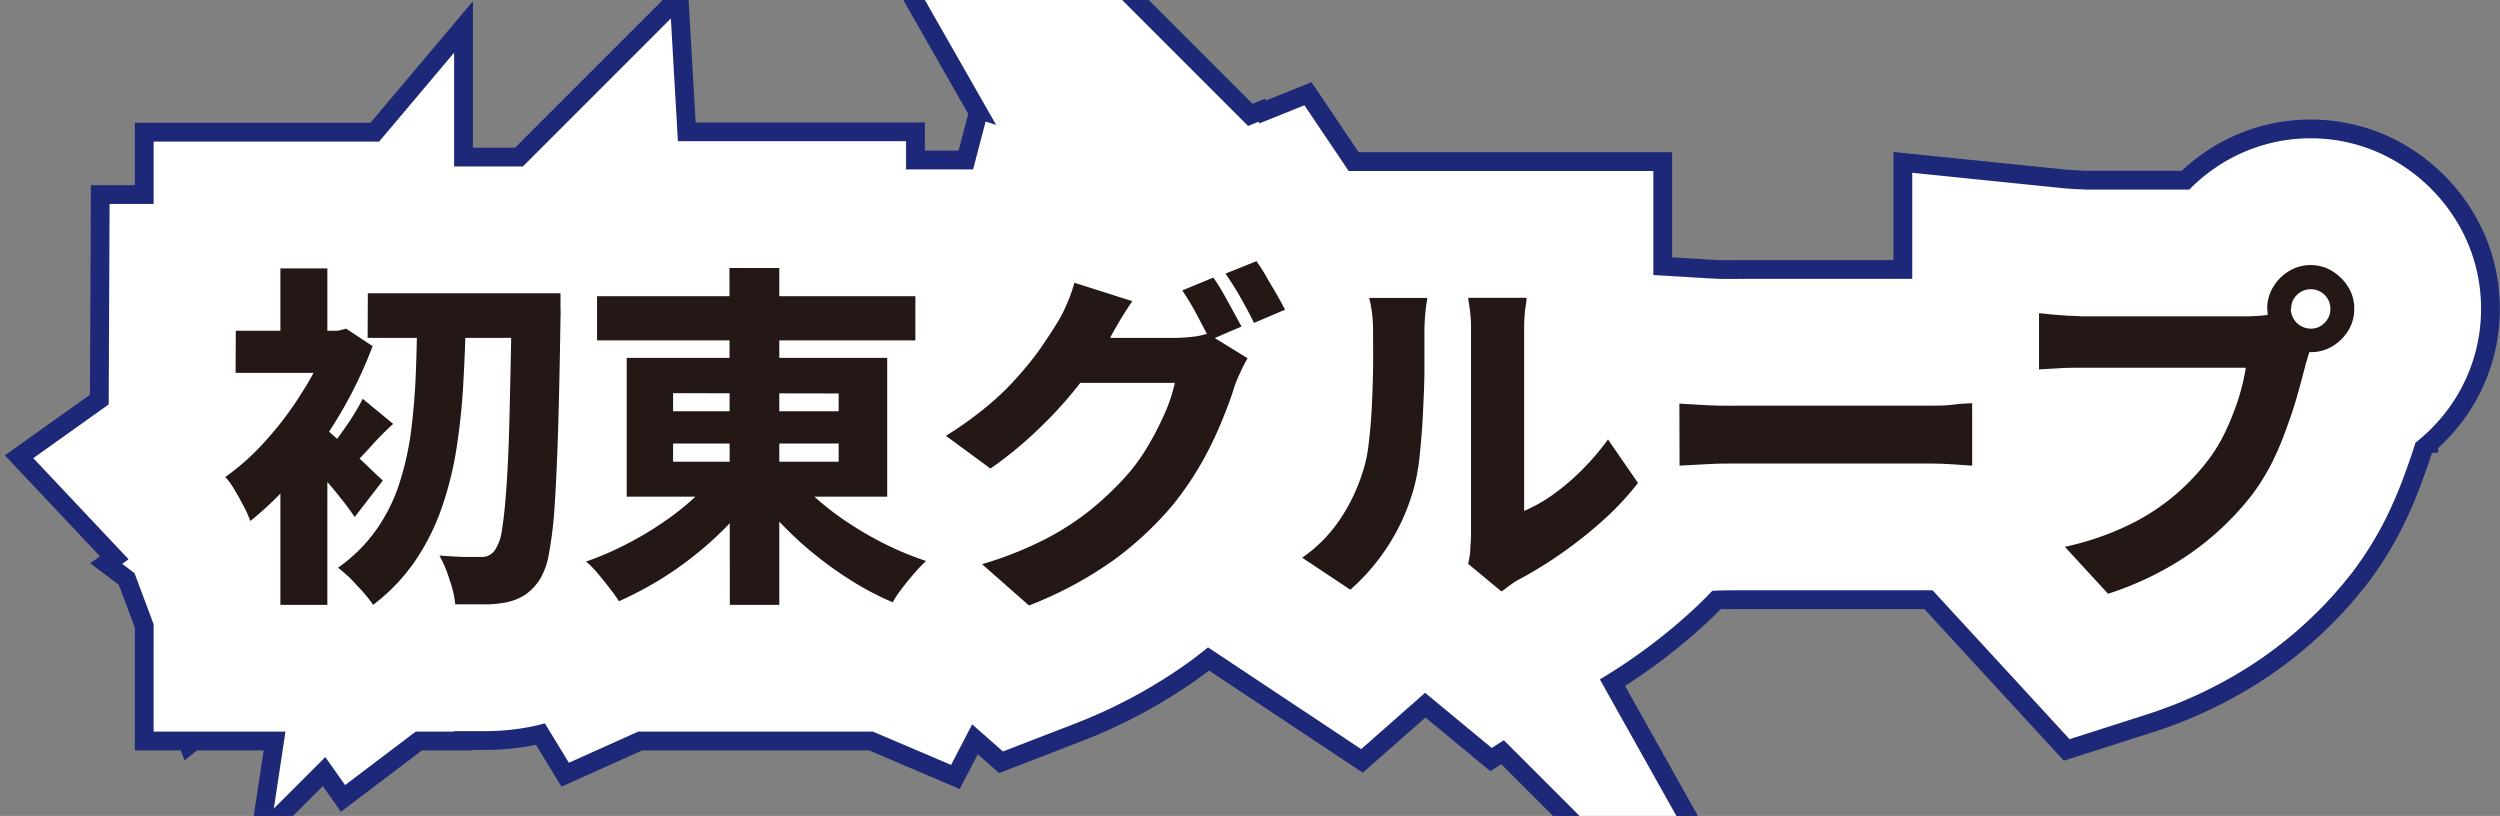
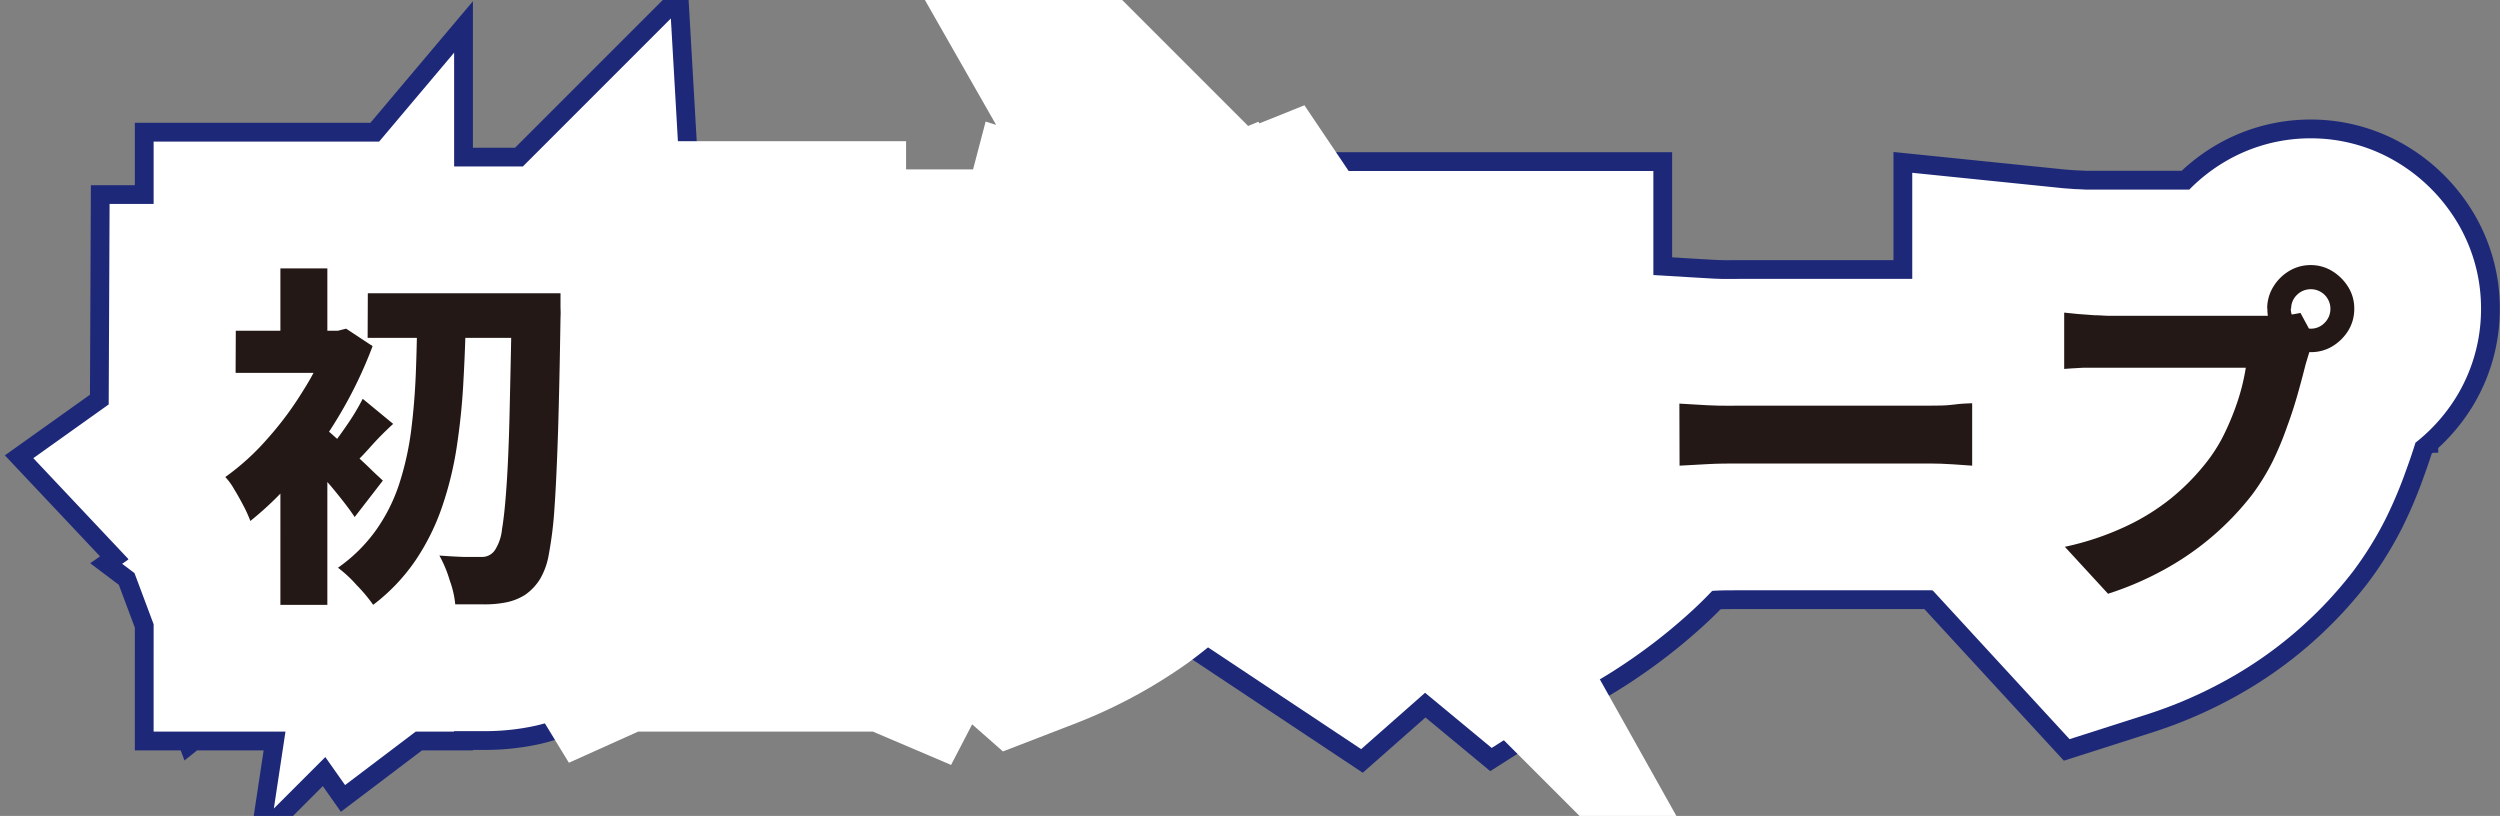
<svg xmlns="http://www.w3.org/2000/svg" id="レイヤー_1" data-name="レイヤー 1" width="266.23" height="86.89" viewBox="0 0 266.23 86.89">
  <rect x="0" y="0" width="266.23" height="86.89" fill="#808080" stroke="none" />
  <path d="M37,37.42h1l.87-.22,2.82,1.86a45.83,45.83,0,0,1-3.46,7.22,49.81,49.81,0,0,1-4.56,6.48,34.82,34.82,0,0,1-5,4.92,13.36,13.36,0,0,0-.7-1.56c-.32-.61-.64-1.2-1-1.78A6.43,6.43,0,0,0,26,53a25.68,25.68,0,0,0,4.42-4,35.39,35.39,0,0,0,3.86-5.18A29.29,29.29,0,0,0,37,38.38Zm-9.88,0H38.35v4.49H27.1Zm4.75-6.64h5v9.08h-5Zm0,19.91,5-5.93V66.61h-5Zm4.41-3.12a16.13,16.13,0,0,1,1.4,1.16l2,1.75c.7.62,1.32,1.2,1.88,1.75s1,.93,1.22,1.15l-3,3.88c-.35-.53-.79-1.13-1.31-1.79s-1.07-1.34-1.65-2-1.15-1.37-1.69-2-1-1.14-1.46-1.6Zm4.37-2.89,3.23,2.66a33,33,0,0,0-2.36,2.38c-.71.8-1.35,1.47-1.94,2l-2.28-2c.54-.66,1.13-1.48,1.79-2.45A24,24,0,0,0,40.63,44.68Zm5.81-9h5.17q-.07,3.57-.27,7.12c-.12,2.37-.36,4.67-.7,6.92a36.71,36.71,0,0,1-1.56,6.42,24.2,24.2,0,0,1-2.83,5.72,20.27,20.27,0,0,1-4.52,4.75A16.45,16.45,0,0,0,40,64.52,13.24,13.24,0,0,0,38,62.66a16.87,16.87,0,0,0,4.1-4.07,18.41,18.41,0,0,0,2.47-5A31.51,31.51,0,0,0,45.8,48c.25-2,.41-4,.49-6S46.42,37.82,46.44,35.72Zm-5.28-2.25H58.34v4.75H41.16Zm15.35,0h5.17v1.58a8.7,8.7,0,0,1,0,1q-.11,7.14-.26,12.1c-.11,3.31-.23,6-.38,8.15a41.14,41.14,0,0,1-.61,5,7.7,7.7,0,0,1-.91,2.57,5.65,5.65,0,0,1-1.62,1.72,6,6,0,0,1-1.92.78,11.86,11.86,0,0,1-2.51.23c-1,0-2,0-3,0A10.22,10.22,0,0,0,49.9,64a12.86,12.86,0,0,0-1.1-2.64q1.44.11,2.64.15l1.88,0a1.64,1.64,0,0,0,1.44-.8,5,5,0,0,0,.71-2.15c.19-1.1.35-2.68.49-4.73s.25-4.65.32-7.79.16-6.93.23-11.36Z" transform="translate(-2.01 -2.2)" fill="#231815" stroke="#1d2879" stroke-miterlimit="10" stroke-width="31" />
-   <path d="M78.51,52.4l4.26,1.78a29.73,29.73,0,0,1-3,3.69,35.42,35.42,0,0,1-3.61,3.32,36.37,36.37,0,0,1-4,2.82,40.07,40.07,0,0,1-4.24,2.22c-.25-.41-.58-.87-1-1.41s-.83-1.06-1.27-1.57A9.61,9.61,0,0,0,64.42,62a32.19,32.19,0,0,0,4.14-1.77,35.18,35.18,0,0,0,3.91-2.3,28,28,0,0,0,3.4-2.66A20,20,0,0,0,78.51,52.4ZM65.59,33.74h33.9v4.71H65.59Zm3.16,6.57H96.49V55.09H68.75Zm4.94,3.76V46H91.32v-1.9Zm0,5.36v1.94H91.32V49.43Zm6-18.69H85V66.61H79.73Zm6.65,21.85a23.27,23.27,0,0,0,2.7,2.77A29.74,29.74,0,0,0,92.54,58a37.31,37.31,0,0,0,3.95,2.25,33,33,0,0,0,4.14,1.69,16.31,16.31,0,0,0-1.25,1.31c-.46.52-.89,1.05-1.3,1.59s-.74,1-1,1.5a31.1,31.1,0,0,1-4.2-2.18,38.8,38.8,0,0,1-4-2.83A36.81,36.81,0,0,1,85.24,58a32.24,32.24,0,0,1-3-3.61Z" transform="translate(-2.01 -2.2)" fill="#231815" stroke="#1d2879" stroke-miterlimit="10" stroke-width="31" />
-   <path d="M122.59,34.27c-.5.74-1,1.5-1.46,2.3s-.82,1.41-1,1.84a41.91,41.91,0,0,1-3.27,4.81A43.8,43.8,0,0,1,112.49,48a41.86,41.86,0,0,1-5,4.1l-4.75-3.49a38.12,38.12,0,0,0,4.43-3.18,28.14,28.14,0,0,0,3.3-3.21,33.68,33.68,0,0,0,2.4-3c.67-1,1.24-1.85,1.73-2.66a12.93,12.93,0,0,0,1-1.95,14.32,14.32,0,0,0,.82-2.3Zm12.28,6.08a13.83,13.83,0,0,0-.7,1.35c-.25.52-.47,1-.67,1.58-.33,1.09-.79,2.33-1.37,3.74A39,39,0,0,1,130,51.43a34.67,34.67,0,0,1-3,4.43,35.92,35.92,0,0,1-6.41,6,41.48,41.48,0,0,1-9,4.82l-5-4.4a38.79,38.79,0,0,0,6.8-2.7,29,29,0,0,0,4.86-3.17,33.58,33.58,0,0,0,3.69-3.52,20.31,20.31,0,0,0,2.34-3.23,31.56,31.56,0,0,0,1.84-3.61,16.76,16.76,0,0,0,1-3.08H114.65l1.9-4.79h10.53a15.26,15.26,0,0,0,1.88-.11,8.65,8.65,0,0,0,1.65-.34Zm-3.65-8.59a18.9,18.9,0,0,1,1.05,1.66c.36.64.72,1.28,1.06,1.92l.89,1.63-3.34,1.44-1.41-2.68a26.21,26.21,0,0,0-1.56-2.6Zm4.6-1.75c.33.49.68,1,1.06,1.68s.75,1.26,1.1,1.88.65,1.16.88,1.61l-3.31,1.41c-.38-.79-.85-1.68-1.42-2.68a29.49,29.49,0,0,0-1.62-2.57Z" transform="translate(-2.01 -2.2)" fill="#231815" stroke="#1d2879" stroke-miterlimit="10" stroke-width="31" />
  <path d="M140.68,61.59a15.36,15.36,0,0,0,4.13-4.23,19.58,19.58,0,0,0,2.29-4.81,14.46,14.46,0,0,0,.65-3c.15-1.22.27-2.52.34-3.92s.12-2.78.14-4.18,0-2.67,0-3.84a15.63,15.63,0,0,0-.11-2.08,14.8,14.8,0,0,0-.3-1.6H154s0,.22-.08.59-.1.82-.15,1.37-.07,1.09-.07,1.65c0,1.16,0,2.49,0,4s-.08,3-.15,4.54-.19,3-.33,4.39a22.35,22.35,0,0,1-.59,3.51A22.33,22.33,0,0,1,145.81,65Zm17.67.65a8.56,8.56,0,0,0,.23-1.35c0-.52.08-1.06.08-1.61v-22a14.88,14.88,0,0,0-.16-2.37c-.1-.68-.15-1-.15-1h6.23s0,.38-.13,1.06a18.86,18.86,0,0,0-.13,2.4V56.61a16.72,16.72,0,0,0,3.1-1.76,24.42,24.42,0,0,0,3.07-2.62A26.91,26.91,0,0,0,173.25,49l3.19,4.63a29.58,29.58,0,0,1-3.74,4,45.76,45.76,0,0,1-4.6,3.63A43.89,43.89,0,0,1,163.6,64a10.24,10.24,0,0,0-1,.68,8.11,8.11,0,0,1-.7.5Z" transform="translate(-2.01 -2.2)" fill="#231815" stroke="#1d2879" stroke-miterlimit="10" stroke-width="31" />
  <path d="M180.85,45.18l1.86.11c.76.05,1.54.09,2.34.11s1.51,0,2.14,0h20.3c.88,0,1.73,0,2.54-.11s1.48-.13,2-.15v6.65l-2-.14q-1.35-.09-2.52-.09h-20.3c-1.09,0-2.23,0-3.42.07l-2.92.16Z" transform="translate(-2.01 -2.2)" fill="#231815" stroke="#1d2879" stroke-miterlimit="10" stroke-width="31" />
  <path d="M248.45,38.22a8.86,8.86,0,0,0-.49,1.39L247.54,41c-.23.92-.5,1.94-.82,3.08s-.7,2.33-1.16,3.57A33.29,33.29,0,0,1,244,51.39a23.76,23.76,0,0,1-2.15,3.48,30.15,30.15,0,0,1-9.14,7.86,33.64,33.64,0,0,1-6.21,2.7l-4.6-5a30,30,0,0,0,6.59-2.22,23.54,23.54,0,0,0,4.79-3,24,24,0,0,0,3.55-3.59,16.93,16.93,0,0,0,2.11-3.34,28,28,0,0,0,1.43-3.57,22.35,22.35,0,0,0,.8-3.35H223.9c-.91,0-1.8,0-2.68.06s-1.56.08-2.07.13v-6l1.47.15,1.76.13c.61,0,1.12.06,1.52.06h17.18q.6,0,1.5-.06a10.93,10.93,0,0,0,1.73-.25Zm-5-3.15a4.37,4.37,0,0,1,.63-2.3,4.91,4.91,0,0,1,1.67-1.69,4.39,4.39,0,0,1,2.34-.65,4.32,4.32,0,0,1,2.3.65,5.15,5.15,0,0,1,1.69,1.69,4.29,4.29,0,0,1,.64,2.3,4.38,4.38,0,0,1-.64,2.34,5.09,5.09,0,0,1-1.69,1.67,4.39,4.39,0,0,1-2.3.62,4.45,4.45,0,0,1-2.34-.62,4.85,4.85,0,0,1-1.67-1.67A4.46,4.46,0,0,1,243.47,35.07Zm2.51,0a2.15,2.15,0,0,0,2.13,2.13,2,2,0,0,0,1.48-.63,2.07,2.07,0,0,0,.61-1.5A2.08,2.08,0,0,0,248.11,33a2.07,2.07,0,0,0-1.5.61A2,2,0,0,0,246,35.07Z" transform="translate(-2.01 -2.2)" fill="#231815" stroke="#1d2879" stroke-miterlimit="10" stroke-width="31" />
  <path d="M37,37.42h1l.87-.22,2.82,1.86a45.83,45.83,0,0,1-3.46,7.22,49.81,49.81,0,0,1-4.56,6.48,34.82,34.82,0,0,1-5,4.92,13.36,13.36,0,0,0-.7-1.56c-.32-.61-.64-1.2-1-1.78A6.43,6.43,0,0,0,26,53a25.68,25.68,0,0,0,4.42-4,35.39,35.39,0,0,0,3.86-5.18A29.29,29.29,0,0,0,37,38.38Zm-9.88,0H38.35v4.49H27.1Zm4.75-6.64h5v9.08h-5Zm0,19.91,5-5.93V66.61h-5Zm4.41-3.12a16.13,16.13,0,0,1,1.4,1.16l2,1.75c.7.62,1.32,1.2,1.88,1.75s1,.93,1.22,1.15l-3,3.88c-.35-.53-.79-1.13-1.31-1.79s-1.07-1.34-1.65-2-1.15-1.37-1.69-2-1-1.14-1.46-1.6Zm4.37-2.89,3.23,2.66a33,33,0,0,0-2.36,2.38c-.71.8-1.35,1.47-1.94,2l-2.28-2c.54-.66,1.13-1.48,1.79-2.45A24,24,0,0,0,40.63,44.68Zm5.81-9h5.17q-.07,3.57-.27,7.12c-.12,2.37-.36,4.67-.7,6.92a36.71,36.71,0,0,1-1.56,6.42,24.2,24.2,0,0,1-2.83,5.72,20.27,20.27,0,0,1-4.52,4.75A16.45,16.45,0,0,0,40,64.52,13.24,13.24,0,0,0,38,62.66a16.87,16.87,0,0,0,4.1-4.07,18.41,18.41,0,0,0,2.47-5A31.51,31.51,0,0,0,45.8,48c.25-2,.41-4,.49-6S46.42,37.82,46.44,35.72Zm-5.28-2.25H58.34v4.75H41.16Zm15.35,0h5.17v1.58a8.7,8.7,0,0,1,0,1q-.11,7.14-.26,12.1c-.11,3.31-.23,6-.38,8.15a41.14,41.14,0,0,1-.61,5,7.7,7.7,0,0,1-.91,2.57,5.65,5.65,0,0,1-1.62,1.72,6,6,0,0,1-1.92.78,11.86,11.86,0,0,1-2.51.23c-1,0-2,0-3,0A10.22,10.22,0,0,0,49.9,64a12.86,12.86,0,0,0-1.1-2.64q1.44.11,2.64.15l1.88,0a1.64,1.64,0,0,0,1.44-.8,5,5,0,0,0,.71-2.15c.19-1.1.35-2.68.49-4.73s.25-4.65.32-7.79.16-6.93.23-11.36Z" transform="translate(-2.01 -2.2)" fill="#231815" stroke="#fff" stroke-miterlimit="10" stroke-width="27" />
  <path d="M78.51,52.4l4.26,1.78a29.73,29.73,0,0,1-3,3.69,35.42,35.42,0,0,1-3.61,3.32,36.37,36.37,0,0,1-4,2.82,40.07,40.07,0,0,1-4.24,2.22c-.25-.41-.58-.87-1-1.41s-.83-1.06-1.27-1.57A9.61,9.61,0,0,0,64.42,62a32.19,32.19,0,0,0,4.14-1.77,35.18,35.18,0,0,0,3.91-2.3,28,28,0,0,0,3.4-2.66A20,20,0,0,0,78.51,52.4ZM65.59,33.74h33.9v4.71H65.59Zm3.16,6.57H96.49V55.09H68.75Zm4.94,3.76V46H91.32v-1.9Zm0,5.36v1.94H91.32V49.43Zm6-18.69H85V66.61H79.73Zm6.65,21.85a23.27,23.27,0,0,0,2.7,2.77A29.74,29.74,0,0,0,92.54,58a37.31,37.31,0,0,0,3.95,2.25,33,33,0,0,0,4.14,1.69,16.31,16.31,0,0,0-1.25,1.31c-.46.52-.89,1.05-1.3,1.59s-.74,1-1,1.5a31.1,31.1,0,0,1-4.2-2.18,38.8,38.8,0,0,1-4-2.83A36.81,36.81,0,0,1,85.24,58a32.24,32.24,0,0,1-3-3.61Z" transform="translate(-2.01 -2.2)" fill="#231815" stroke="#fff" stroke-miterlimit="10" stroke-width="27" />
  <path d="M122.59,34.27c-.5.74-1,1.5-1.46,2.3s-.82,1.41-1,1.84a41.91,41.91,0,0,1-3.27,4.81A43.8,43.8,0,0,1,112.49,48a41.86,41.86,0,0,1-5,4.1l-4.75-3.49a38.12,38.12,0,0,0,4.43-3.18,28.14,28.14,0,0,0,3.3-3.21,33.68,33.68,0,0,0,2.4-3c.67-1,1.24-1.85,1.73-2.66a12.93,12.93,0,0,0,1-1.95,14.32,14.32,0,0,0,.82-2.3Zm12.28,6.08a13.83,13.83,0,0,0-.7,1.35c-.25.52-.47,1-.67,1.58-.33,1.09-.79,2.33-1.37,3.74A39,39,0,0,1,130,51.43a34.67,34.67,0,0,1-3,4.43,35.92,35.92,0,0,1-6.41,6,41.48,41.48,0,0,1-9,4.82l-5-4.4a38.79,38.79,0,0,0,6.8-2.7,29,29,0,0,0,4.86-3.17,33.58,33.58,0,0,0,3.69-3.52,20.31,20.31,0,0,0,2.34-3.23,31.56,31.56,0,0,0,1.84-3.61,16.76,16.76,0,0,0,1-3.08H114.65l1.9-4.79h10.53a15.26,15.26,0,0,0,1.88-.11,8.65,8.65,0,0,0,1.65-.34Zm-3.65-8.59a18.9,18.9,0,0,1,1.05,1.66c.36.64.72,1.28,1.06,1.92l.89,1.63-3.34,1.44-1.41-2.68a26.21,26.21,0,0,0-1.56-2.6Zm4.6-1.75c.33.49.68,1,1.06,1.68s.75,1.26,1.1,1.88.65,1.16.88,1.61l-3.31,1.41c-.38-.79-.85-1.68-1.42-2.68a29.49,29.49,0,0,0-1.62-2.57Z" transform="translate(-2.01 -2.2)" fill="#231815" stroke="#fff" stroke-miterlimit="10" stroke-width="27" />
  <path d="M140.68,61.59a15.36,15.36,0,0,0,4.13-4.23,19.58,19.58,0,0,0,2.29-4.81,14.46,14.46,0,0,0,.65-3c.15-1.22.27-2.52.34-3.92s.12-2.78.14-4.18,0-2.67,0-3.84a15.63,15.63,0,0,0-.11-2.08,14.8,14.8,0,0,0-.3-1.6H154s0,.22-.08.59-.1.82-.15,1.37-.07,1.09-.07,1.65c0,1.16,0,2.49,0,4s-.08,3-.15,4.54-.19,3-.33,4.39a22.35,22.35,0,0,1-.59,3.51A22.33,22.33,0,0,1,145.81,65Zm17.67.65a8.56,8.56,0,0,0,.23-1.35c0-.52.08-1.06.08-1.61v-22a14.88,14.88,0,0,0-.16-2.37c-.1-.68-.15-1-.15-1h6.23s0,.38-.13,1.06a18.86,18.86,0,0,0-.13,2.4V56.61a16.72,16.72,0,0,0,3.1-1.76,24.42,24.42,0,0,0,3.07-2.62A26.91,26.91,0,0,0,173.25,49l3.19,4.63a29.58,29.58,0,0,1-3.74,4,45.76,45.76,0,0,1-4.6,3.63A43.89,43.89,0,0,1,163.6,64a10.24,10.24,0,0,0-1,.68,8.11,8.11,0,0,1-.7.5Z" transform="translate(-2.01 -2.2)" fill="#231815" stroke="#fff" stroke-miterlimit="10" stroke-width="27" />
  <path d="M180.85,45.18l1.86.11c.76.05,1.54.09,2.34.11s1.51,0,2.14,0h20.3c.88,0,1.73,0,2.54-.11s1.48-.13,2-.15v6.65l-2-.14q-1.35-.09-2.52-.09h-20.3c-1.09,0-2.23,0-3.42.07l-2.92.16Z" transform="translate(-2.01 -2.2)" fill="#231815" stroke="#fff" stroke-miterlimit="10" stroke-width="27" />
  <path d="M248.45,38.22a8.86,8.86,0,0,0-.49,1.39L247.54,41c-.23.92-.5,1.94-.82,3.08s-.7,2.33-1.16,3.57A33.29,33.29,0,0,1,244,51.39a23.76,23.76,0,0,1-2.15,3.48,30.15,30.15,0,0,1-9.14,7.86,33.64,33.64,0,0,1-6.21,2.7l-4.6-5a30,30,0,0,0,6.59-2.22,23.54,23.54,0,0,0,4.79-3,24,24,0,0,0,3.55-3.59,16.93,16.93,0,0,0,2.11-3.34,28,28,0,0,0,1.43-3.57,22.35,22.35,0,0,0,.8-3.35H223.9c-.91,0-1.8,0-2.68.06s-1.56.08-2.07.13v-6l1.47.15,1.76.13c.61,0,1.12.06,1.52.06h17.18q.6,0,1.5-.06a10.93,10.93,0,0,0,1.73-.25Zm-5-3.15a4.37,4.37,0,0,1,.63-2.3,4.91,4.91,0,0,1,1.67-1.69,4.39,4.39,0,0,1,2.34-.65,4.32,4.32,0,0,1,2.3.65,5.15,5.15,0,0,1,1.69,1.69,4.29,4.29,0,0,1,.64,2.3,4.38,4.38,0,0,1-.64,2.34,5.09,5.09,0,0,1-1.69,1.67,4.39,4.39,0,0,1-2.3.62,4.45,4.45,0,0,1-2.34-.62,4.85,4.85,0,0,1-1.67-1.67A4.46,4.46,0,0,1,243.47,35.07Zm2.51,0a2.15,2.15,0,0,0,2.13,2.13,2,2,0,0,0,1.48-.63,2.07,2.07,0,0,0,.61-1.5A2.08,2.08,0,0,0,248.11,33a2.07,2.07,0,0,0-1.5.61A2,2,0,0,0,246,35.07Z" transform="translate(-2.01 -2.2)" fill="#231815" stroke="#fff" stroke-miterlimit="10" stroke-width="27" />
  <path d="M37,37.42h1l.87-.22,2.82,1.86a45.83,45.83,0,0,1-3.46,7.22,49.81,49.81,0,0,1-4.56,6.48,34.82,34.82,0,0,1-5,4.92,13.36,13.36,0,0,0-.7-1.56c-.32-.61-.64-1.2-1-1.78A6.43,6.43,0,0,0,26,53a25.68,25.68,0,0,0,4.42-4,35.39,35.39,0,0,0,3.86-5.18A29.29,29.29,0,0,0,37,38.38Zm-9.88,0H38.35v4.49H27.1Zm4.75-6.64h5v9.08h-5Zm0,19.91,5-5.93V66.61h-5Zm4.41-3.12a16.13,16.13,0,0,1,1.4,1.16l2,1.75c.7.62,1.32,1.2,1.88,1.75s1,.93,1.22,1.15l-3,3.88c-.35-.53-.79-1.13-1.31-1.79s-1.07-1.34-1.65-2-1.15-1.37-1.69-2-1-1.14-1.46-1.6Zm4.37-2.89,3.23,2.66a33,33,0,0,0-2.36,2.38c-.71.8-1.35,1.47-1.94,2l-2.28-2c.54-.66,1.13-1.48,1.79-2.45A24,24,0,0,0,40.63,44.68Zm5.81-9h5.17q-.07,3.57-.27,7.12c-.12,2.37-.36,4.67-.7,6.92a36.71,36.71,0,0,1-1.56,6.42,24.2,24.2,0,0,1-2.83,5.72,20.27,20.27,0,0,1-4.52,4.75A16.45,16.45,0,0,0,40,64.52,13.24,13.24,0,0,0,38,62.66a16.87,16.87,0,0,0,4.1-4.07,18.41,18.41,0,0,0,2.47-5A31.51,31.51,0,0,0,45.8,48c.25-2,.41-4,.49-6S46.42,37.82,46.44,35.72Zm-5.28-2.25H58.34v4.75H41.16Zm15.35,0h5.17v1.58a8.7,8.7,0,0,1,0,1q-.11,7.14-.26,12.1c-.11,3.31-.23,6-.38,8.15a41.14,41.14,0,0,1-.61,5,7.7,7.7,0,0,1-.91,2.57,5.65,5.65,0,0,1-1.62,1.72,6,6,0,0,1-1.92.78,11.86,11.86,0,0,1-2.51.23c-1,0-2,0-3,0A10.22,10.22,0,0,0,49.9,64a12.86,12.86,0,0,0-1.1-2.64q1.44.11,2.64.15l1.88,0a1.64,1.64,0,0,0,1.44-.8,5,5,0,0,0,.71-2.15c.19-1.1.35-2.68.49-4.73s.25-4.65.32-7.79.16-6.93.23-11.36Z" transform="translate(-2.01 -2.2)" fill="#231815" />
-   <path d="M78.51,52.4l4.26,1.78a29.73,29.73,0,0,1-3,3.69,35.42,35.42,0,0,1-3.61,3.32,36.37,36.37,0,0,1-4,2.82,40.07,40.07,0,0,1-4.24,2.22c-.25-.41-.58-.87-1-1.41s-.83-1.06-1.27-1.57A9.61,9.61,0,0,0,64.42,62a32.19,32.19,0,0,0,4.14-1.77,35.18,35.18,0,0,0,3.91-2.3,28,28,0,0,0,3.4-2.66A20,20,0,0,0,78.51,52.4ZM65.59,33.74h33.9v4.71H65.59Zm3.16,6.57H96.49V55.09H68.75Zm4.94,3.76V46H91.32v-1.9Zm0,5.36v1.94H91.32V49.43Zm6-18.69H85V66.61H79.73Zm6.65,21.85a23.27,23.27,0,0,0,2.7,2.77A29.74,29.74,0,0,0,92.54,58a37.31,37.31,0,0,0,3.95,2.25,33,33,0,0,0,4.14,1.69,16.31,16.31,0,0,0-1.25,1.31c-.46.52-.89,1.05-1.3,1.59s-.74,1-1,1.5a31.1,31.1,0,0,1-4.2-2.18,38.8,38.8,0,0,1-4-2.83A36.81,36.81,0,0,1,85.24,58a32.24,32.24,0,0,1-3-3.61Z" transform="translate(-2.01 -2.2)" fill="#231815" />
-   <path d="M122.59,34.27c-.5.74-1,1.5-1.46,2.3s-.82,1.41-1,1.84a41.91,41.91,0,0,1-3.27,4.81A43.8,43.8,0,0,1,112.49,48a41.86,41.86,0,0,1-5,4.1l-4.75-3.49a38.12,38.12,0,0,0,4.43-3.18,28.14,28.14,0,0,0,3.3-3.21,33.68,33.68,0,0,0,2.4-3c.67-1,1.24-1.85,1.73-2.66a12.93,12.93,0,0,0,1-1.95,14.32,14.32,0,0,0,.82-2.3Zm12.28,6.08a13.83,13.83,0,0,0-.7,1.35c-.25.52-.47,1-.67,1.58-.33,1.09-.79,2.33-1.37,3.74A39,39,0,0,1,130,51.43a34.67,34.67,0,0,1-3,4.43,35.92,35.92,0,0,1-6.41,6,41.48,41.48,0,0,1-9,4.82l-5-4.4a38.79,38.79,0,0,0,6.8-2.7,29,29,0,0,0,4.86-3.17,33.58,33.58,0,0,0,3.69-3.52,20.31,20.31,0,0,0,2.34-3.23,31.56,31.56,0,0,0,1.84-3.61,16.76,16.76,0,0,0,1-3.08H114.65l1.9-4.79h10.53a15.26,15.26,0,0,0,1.88-.11,8.65,8.65,0,0,0,1.65-.34Zm-3.65-8.59a18.9,18.9,0,0,1,1.05,1.66c.36.64.72,1.28,1.06,1.92l.89,1.63-3.34,1.44-1.41-2.68a26.21,26.21,0,0,0-1.56-2.6Zm4.6-1.75c.33.49.68,1,1.06,1.68s.75,1.26,1.1,1.88.65,1.16.88,1.61l-3.31,1.41c-.38-.79-.85-1.68-1.42-2.68a29.49,29.49,0,0,0-1.62-2.57Z" transform="translate(-2.01 -2.2)" fill="#231815" />
-   <path d="M140.68,61.59a15.36,15.36,0,0,0,4.13-4.23,19.58,19.58,0,0,0,2.29-4.81,14.46,14.46,0,0,0,.65-3c.15-1.22.27-2.52.34-3.92s.12-2.78.14-4.18,0-2.67,0-3.84a15.63,15.63,0,0,0-.11-2.08,14.8,14.8,0,0,0-.3-1.6H154s0,.22-.08.59-.1.82-.15,1.37-.07,1.09-.07,1.65c0,1.16,0,2.49,0,4s-.08,3-.15,4.54-.19,3-.33,4.39a22.35,22.35,0,0,1-.59,3.51A22.33,22.33,0,0,1,145.81,65Zm17.67.65a8.56,8.56,0,0,0,.23-1.35c0-.52.08-1.06.08-1.61v-22a14.88,14.88,0,0,0-.16-2.37c-.1-.68-.15-1-.15-1h6.23s0,.38-.13,1.06a18.86,18.86,0,0,0-.13,2.4V56.61a16.72,16.72,0,0,0,3.1-1.76,24.42,24.42,0,0,0,3.07-2.62A26.91,26.91,0,0,0,173.25,49l3.19,4.63a29.58,29.58,0,0,1-3.74,4,45.76,45.76,0,0,1-4.6,3.63A43.89,43.89,0,0,1,163.6,64a10.24,10.24,0,0,0-1,.68,8.11,8.11,0,0,1-.7.5Z" transform="translate(-2.01 -2.2)" fill="#231815" />
  <path d="M180.85,45.18l1.86.11c.76.05,1.54.09,2.34.11s1.51,0,2.14,0h20.3c.88,0,1.73,0,2.54-.11s1.48-.13,2-.15v6.65l-2-.14q-1.35-.09-2.52-.09h-20.3c-1.09,0-2.23,0-3.42.07l-2.92.16Z" transform="translate(-2.01 -2.2)" fill="#231815" />
-   <path d="M248.45,38.22a8.86,8.86,0,0,0-.49,1.39L247.54,41c-.23.92-.5,1.94-.82,3.08s-.7,2.33-1.16,3.57A33.29,33.29,0,0,1,244,51.39a23.76,23.76,0,0,1-2.15,3.48,30.15,30.15,0,0,1-9.14,7.86,33.64,33.64,0,0,1-6.21,2.7l-4.6-5a30,30,0,0,0,6.59-2.22,23.54,23.54,0,0,0,4.79-3,24,24,0,0,0,3.55-3.59,16.93,16.93,0,0,0,2.11-3.34,28,28,0,0,0,1.43-3.57,22.35,22.35,0,0,0,.8-3.35H223.9c-.91,0-1.8,0-2.68.06s-1.56.08-2.07.13v-6l1.47.15,1.76.13c.61,0,1.12.06,1.52.06h17.18q.6,0,1.5-.06a10.93,10.93,0,0,0,1.73-.25Zm-5-3.15a4.37,4.37,0,0,1,.63-2.3,4.91,4.91,0,0,1,1.67-1.69,4.39,4.39,0,0,1,2.34-.65,4.32,4.32,0,0,1,2.3.65,5.15,5.15,0,0,1,1.69,1.69,4.29,4.29,0,0,1,.64,2.3,4.38,4.38,0,0,1-.64,2.34,5.09,5.09,0,0,1-1.69,1.67,4.39,4.39,0,0,1-2.3.62,4.45,4.45,0,0,1-2.34-.62,4.85,4.85,0,0,1-1.67-1.67A4.46,4.46,0,0,1,243.47,35.07Zm2.51,0a2.15,2.15,0,0,0,2.13,2.13,2,2,0,0,0,1.48-.63,2.07,2.07,0,0,0,.61-1.5A2.08,2.08,0,0,0,248.11,33a2.07,2.07,0,0,0-1.5.61A2,2,0,0,0,246,35.07Z" transform="translate(-2.01 -2.2)" fill="#231815" />
+   <path d="M248.45,38.22a8.86,8.86,0,0,0-.49,1.39L247.54,41c-.23.92-.5,1.94-.82,3.08s-.7,2.33-1.16,3.57A33.29,33.29,0,0,1,244,51.39a23.76,23.76,0,0,1-2.15,3.48,30.15,30.15,0,0,1-9.14,7.86,33.64,33.64,0,0,1-6.21,2.7l-4.6-5a30,30,0,0,0,6.59-2.22,23.54,23.54,0,0,0,4.79-3,24,24,0,0,0,3.55-3.59,16.93,16.93,0,0,0,2.11-3.34,28,28,0,0,0,1.43-3.57,22.35,22.35,0,0,0,.8-3.35H223.9s-1.56.08-2.07.13v-6l1.47.15,1.76.13c.61,0,1.12.06,1.52.06h17.18q.6,0,1.5-.06a10.93,10.93,0,0,0,1.73-.25Zm-5-3.15a4.37,4.37,0,0,1,.63-2.3,4.91,4.91,0,0,1,1.67-1.69,4.39,4.39,0,0,1,2.34-.65,4.32,4.32,0,0,1,2.3.65,5.15,5.15,0,0,1,1.69,1.69,4.29,4.29,0,0,1,.64,2.3,4.38,4.38,0,0,1-.64,2.34,5.09,5.09,0,0,1-1.69,1.67,4.39,4.39,0,0,1-2.3.62,4.45,4.45,0,0,1-2.34-.62,4.85,4.85,0,0,1-1.67-1.67A4.46,4.46,0,0,1,243.47,35.07Zm2.51,0a2.15,2.15,0,0,0,2.13,2.13,2,2,0,0,0,1.48-.63,2.07,2.07,0,0,0,.61-1.5A2.08,2.08,0,0,0,248.11,33a2.07,2.07,0,0,0-1.5.61A2,2,0,0,0,246,35.07Z" transform="translate(-2.01 -2.2)" fill="#231815" />
</svg>